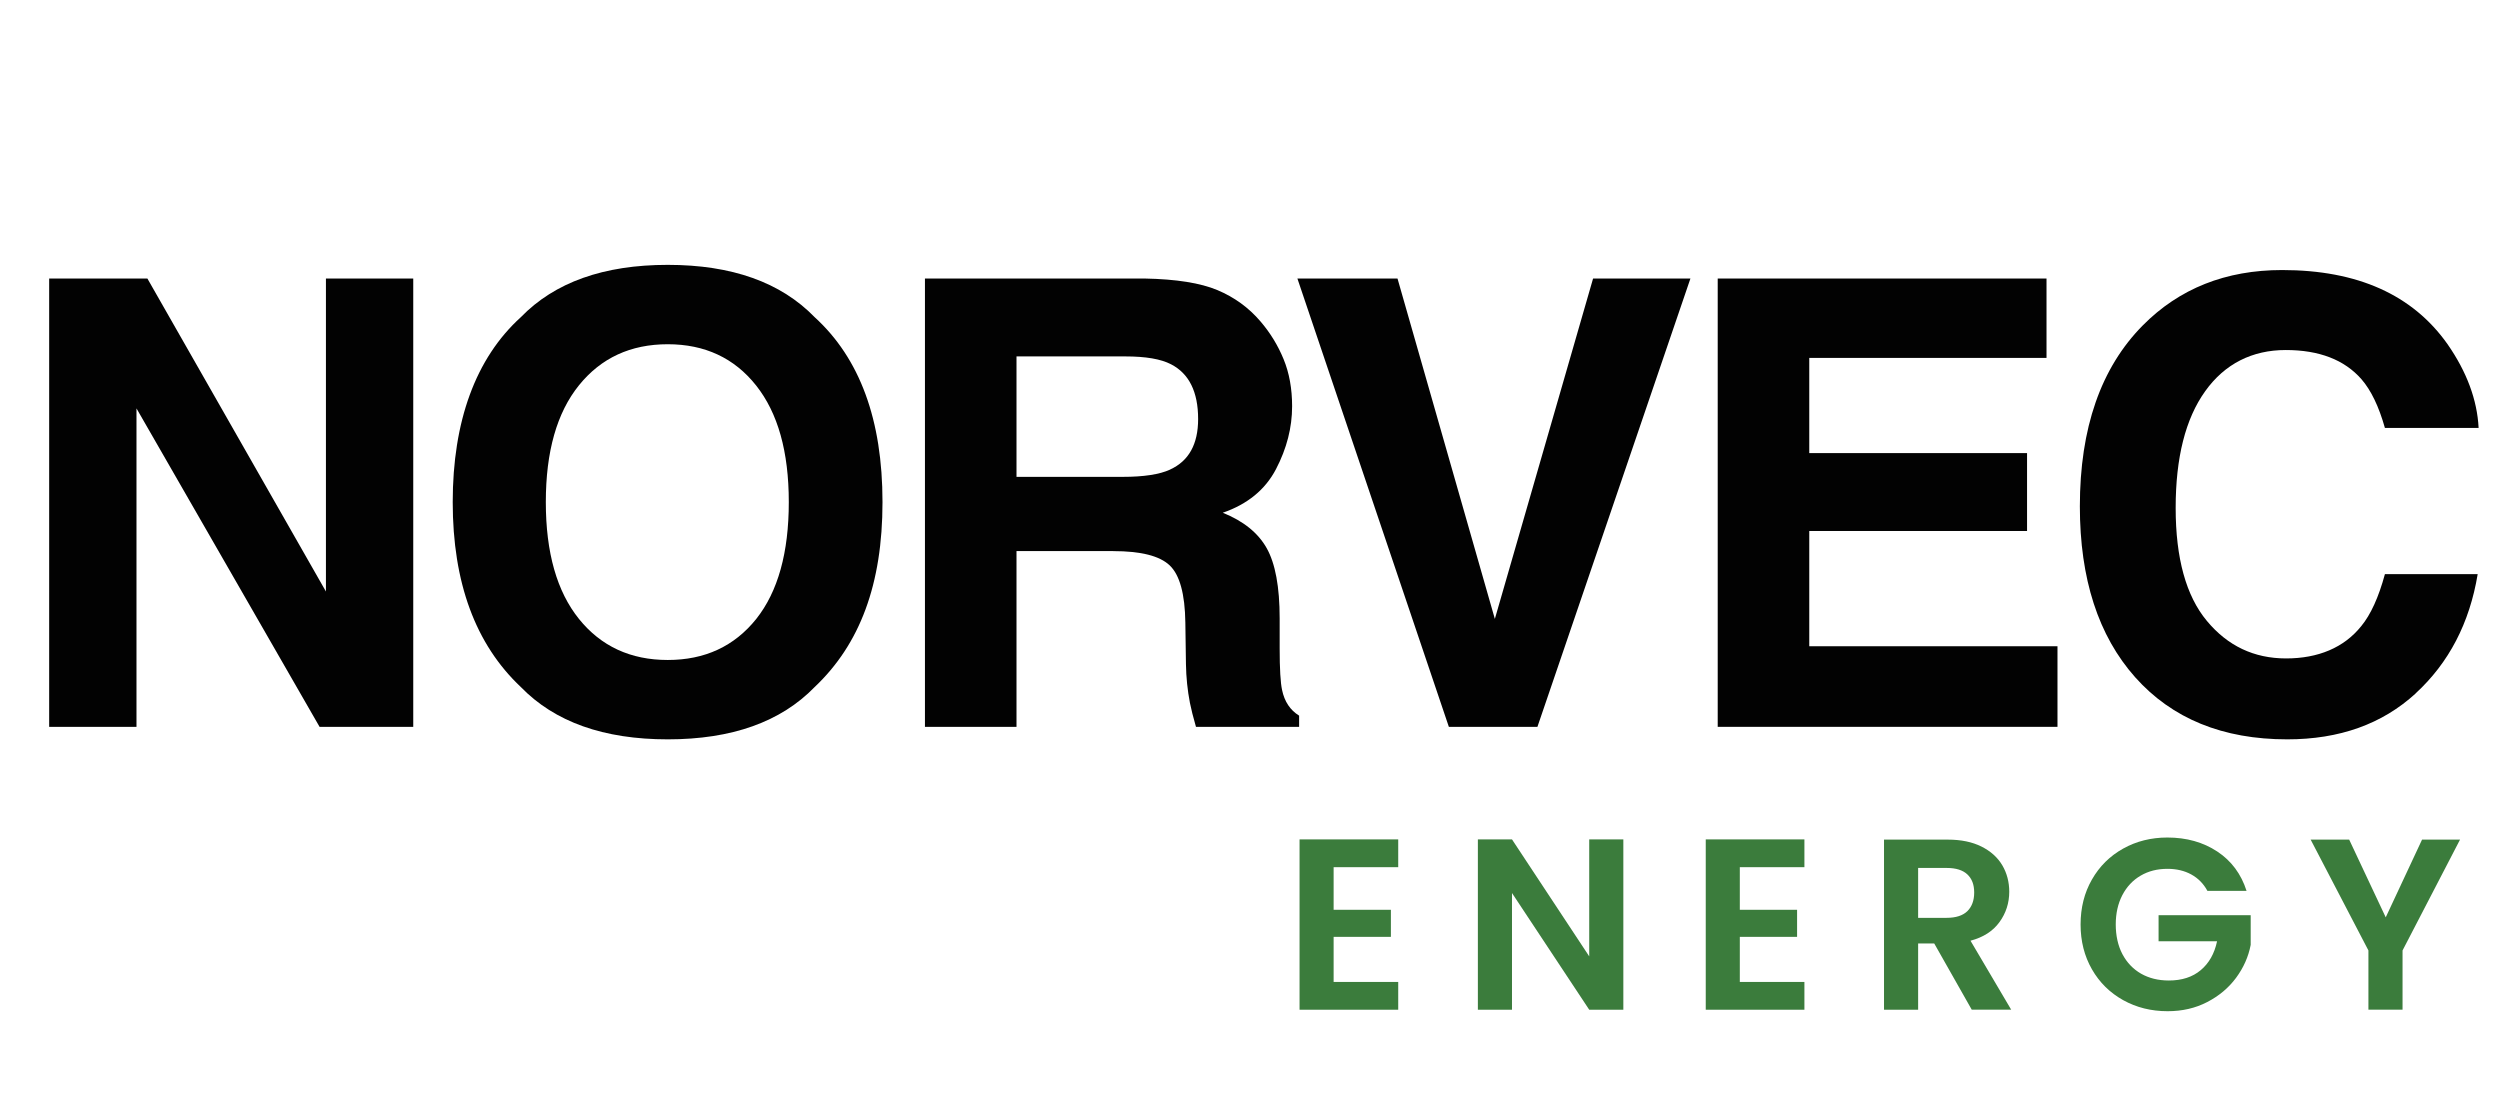
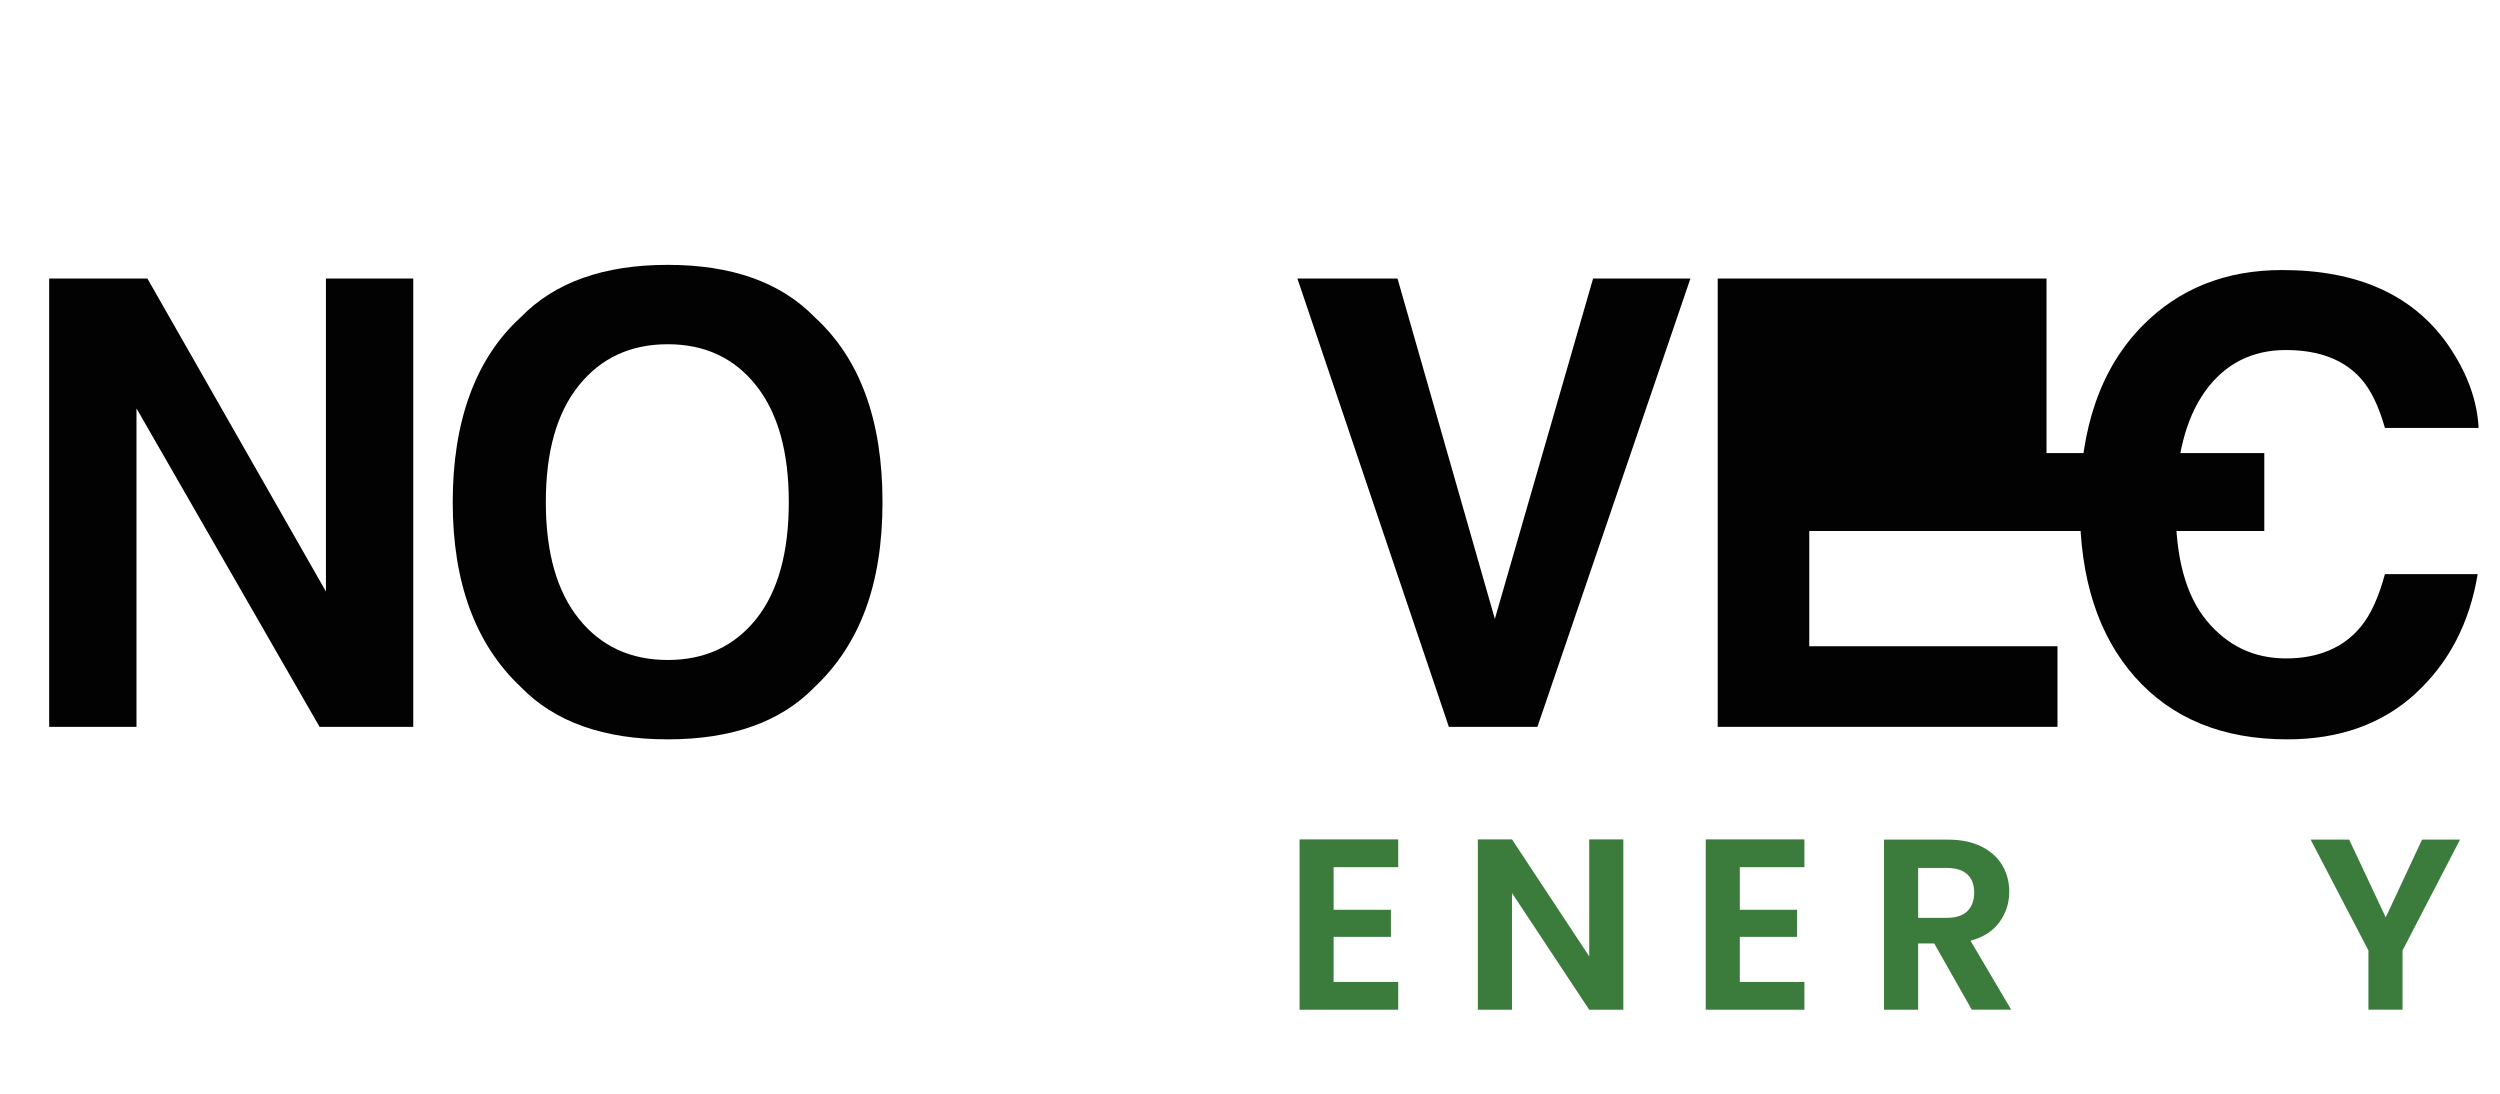
<svg xmlns="http://www.w3.org/2000/svg" id="Layer_1" viewBox="0 0 453.54 198.43">
  <defs>
    <style>      .st0 {        fill: #3b7c3c;      }      .st1 {        fill: #020202;      }    </style>
  </defs>
  <g>
    <path class="st1" d="M74.98,131.87h-17l-33.22-57.78v57.78h-15.84V50.53h17.82l32.39,56.78v-56.78h15.84v81.34Z" />
    <path class="st1" d="M121.14,134.13c-11.62,0-20.51-3.16-26.65-9.49-8.24-7.76-12.36-18.95-12.36-33.55s4.12-26.08,12.36-33.55c6.14-6.33,15.03-9.49,26.65-9.49s20.51,3.16,26.65,9.49c8.2,7.47,12.31,18.65,12.31,33.55s-4.1,25.79-12.31,33.55c-6.14,6.33-15.03,9.49-26.65,9.49ZM137.2,112.28c3.94-4.97,5.9-12.03,5.9-21.19s-1.98-16.18-5.93-21.16c-3.95-4.98-9.3-7.48-16.03-7.48s-12.1,2.48-16.11,7.45-6.01,12.03-6.01,21.19,2.01,16.22,6.01,21.19,9.38,7.45,16.11,7.45,12.08-2.48,16.06-7.45Z" />
-     <path class="st1" d="M201.96,99.97h-17.55v31.9h-16.61V50.53h39.9c5.7.11,10.09.81,13.16,2.1,3.07,1.29,5.68,3.18,7.81,5.68,1.77,2.06,3.16,4.34,4.19,6.84,1.03,2.5,1.55,5.35,1.55,8.55,0,3.86-.97,7.66-2.92,11.4-1.95,3.73-5.17,6.37-9.66,7.92,3.75,1.51,6.41,3.65,7.97,6.43,1.56,2.78,2.35,7.02,2.35,12.72v5.46c0,3.72.15,6.24.44,7.56.44,2.1,1.47,3.64,3.09,4.64v2.04h-18.71c-.52-1.8-.88-3.26-1.1-4.36-.44-2.28-.68-4.62-.72-7.01l-.11-7.56c-.07-5.19-1.02-8.64-2.84-10.37-1.82-1.73-5.23-2.59-10.24-2.59ZM212.28,85.18c3.39-1.55,5.08-4.6,5.08-9.16,0-4.93-1.64-8.24-4.91-9.93-1.84-.96-4.6-1.43-8.28-1.43h-19.76v21.85h19.26c3.83,0,6.7-.44,8.61-1.32Z" />
    <path class="st1" d="M235.38,50.53h18.15l17.66,61.75,17.82-61.75h17.66l-27.76,81.34h-16.06l-27.48-81.34Z" />
-     <path class="st1" d="M367.74,96.33h-39.51v20.91h45.03v14.62h-61.64V50.53h59.65v14.4h-43.04v17.27h39.51v14.13Z" />
+     <path class="st1" d="M367.74,96.33h-39.51v20.91h45.03v14.62h-61.64V50.53h59.65v14.4v17.27h39.51v14.13Z" />
    <path class="st1" d="M438.24,125.8c-6.07,5.56-13.83,8.33-23.29,8.33-11.7,0-20.89-3.75-27.59-11.26-6.7-7.54-10.04-17.88-10.04-31.01,0-14.2,3.81-25.14,11.42-32.83,6.62-6.69,15.05-10.04,25.27-10.04,13.69,0,23.69,4.49,30.02,13.46,3.5,5.04,5.37,10.1,5.63,15.18h-17c-1.1-3.9-2.52-6.84-4.25-8.83-3.09-3.53-7.67-5.3-13.74-5.3s-11.06,2.49-14.62,7.48c-3.57,4.99-5.35,12.04-5.35,21.16s1.88,15.96,5.66,20.5c3.77,4.54,8.56,6.81,14.37,6.81s10.5-1.95,13.63-5.85c1.73-2.1,3.16-5.24,4.3-9.44h16.83c-1.47,8.87-5.22,16.08-11.26,21.63Z" />
  </g>
  <g>
    <path class="st0" d="M241.94,157.32v7.73h10.39v4.91h-10.39v8.18h11.72v5.04h-17.9v-30.9h17.9v5.04h-11.72Z" />
    <path class="st0" d="M294.5,183.18h-6.19l-14.01-21.17v21.17h-6.19v-30.9h6.19l14.01,21.22v-21.22h6.19v30.9Z" />
    <path class="st0" d="M315.63,157.32v7.73h10.39v4.91h-10.39v8.18h11.72v5.04h-17.9v-30.9h17.9v5.04h-11.72Z" />
    <path class="st0" d="M357.71,183.18l-6.81-12.02h-2.92v12.02h-6.19v-30.86h11.58c2.39,0,4.42.42,6.1,1.26s2.94,1.98,3.78,3.4c.84,1.43,1.26,3.03,1.26,4.8,0,2.03-.59,3.87-1.77,5.5-1.18,1.64-2.93,2.76-5.26,3.38l7.38,12.51h-7.16ZM347.98,166.51h5.17c1.68,0,2.93-.41,3.76-1.21.82-.81,1.24-1.94,1.24-3.38s-.41-2.51-1.24-3.29c-.83-.78-2.08-1.17-3.76-1.17h-5.17v9.06Z" />
-     <path class="st0" d="M400.45,161.6c-.71-1.3-1.68-2.28-2.92-2.96-1.24-.68-2.68-1.02-4.33-1.02-1.83,0-3.45.41-4.86,1.24-1.42.83-2.52,2.01-3.32,3.54-.79,1.53-1.19,3.3-1.19,5.31s.4,3.86,1.21,5.39c.81,1.53,1.94,2.71,3.38,3.54,1.44.82,3.12,1.24,5.04,1.24,2.36,0,4.29-.62,5.79-1.88s2.49-3,2.96-5.24h-10.61v-4.73h16.71v5.39c-.41,2.15-1.3,4.14-2.65,5.97-1.35,1.83-3.1,3.29-5.24,4.4-2.14,1.11-4.53,1.66-7.18,1.66-2.98,0-5.66-.67-8.07-2.01-2.4-1.34-4.29-3.2-5.66-5.59-1.37-2.39-2.06-5.1-2.06-8.13s.68-5.76,2.06-8.16c1.37-2.4,3.26-4.27,5.66-5.61,2.4-1.34,5.08-2.01,8.02-2.01,3.48,0,6.5.85,9.06,2.54,2.57,1.7,4.33,4.08,5.31,7.14h-7.12Z" />
    <path class="st0" d="M446.29,152.32l-10.43,20.11v10.74h-6.19v-10.74l-10.48-20.11h6.99l6.63,14.1,6.59-14.1h6.9Z" />
  </g>
  <path class="st0" d="M41.12,32.34" />
</svg>